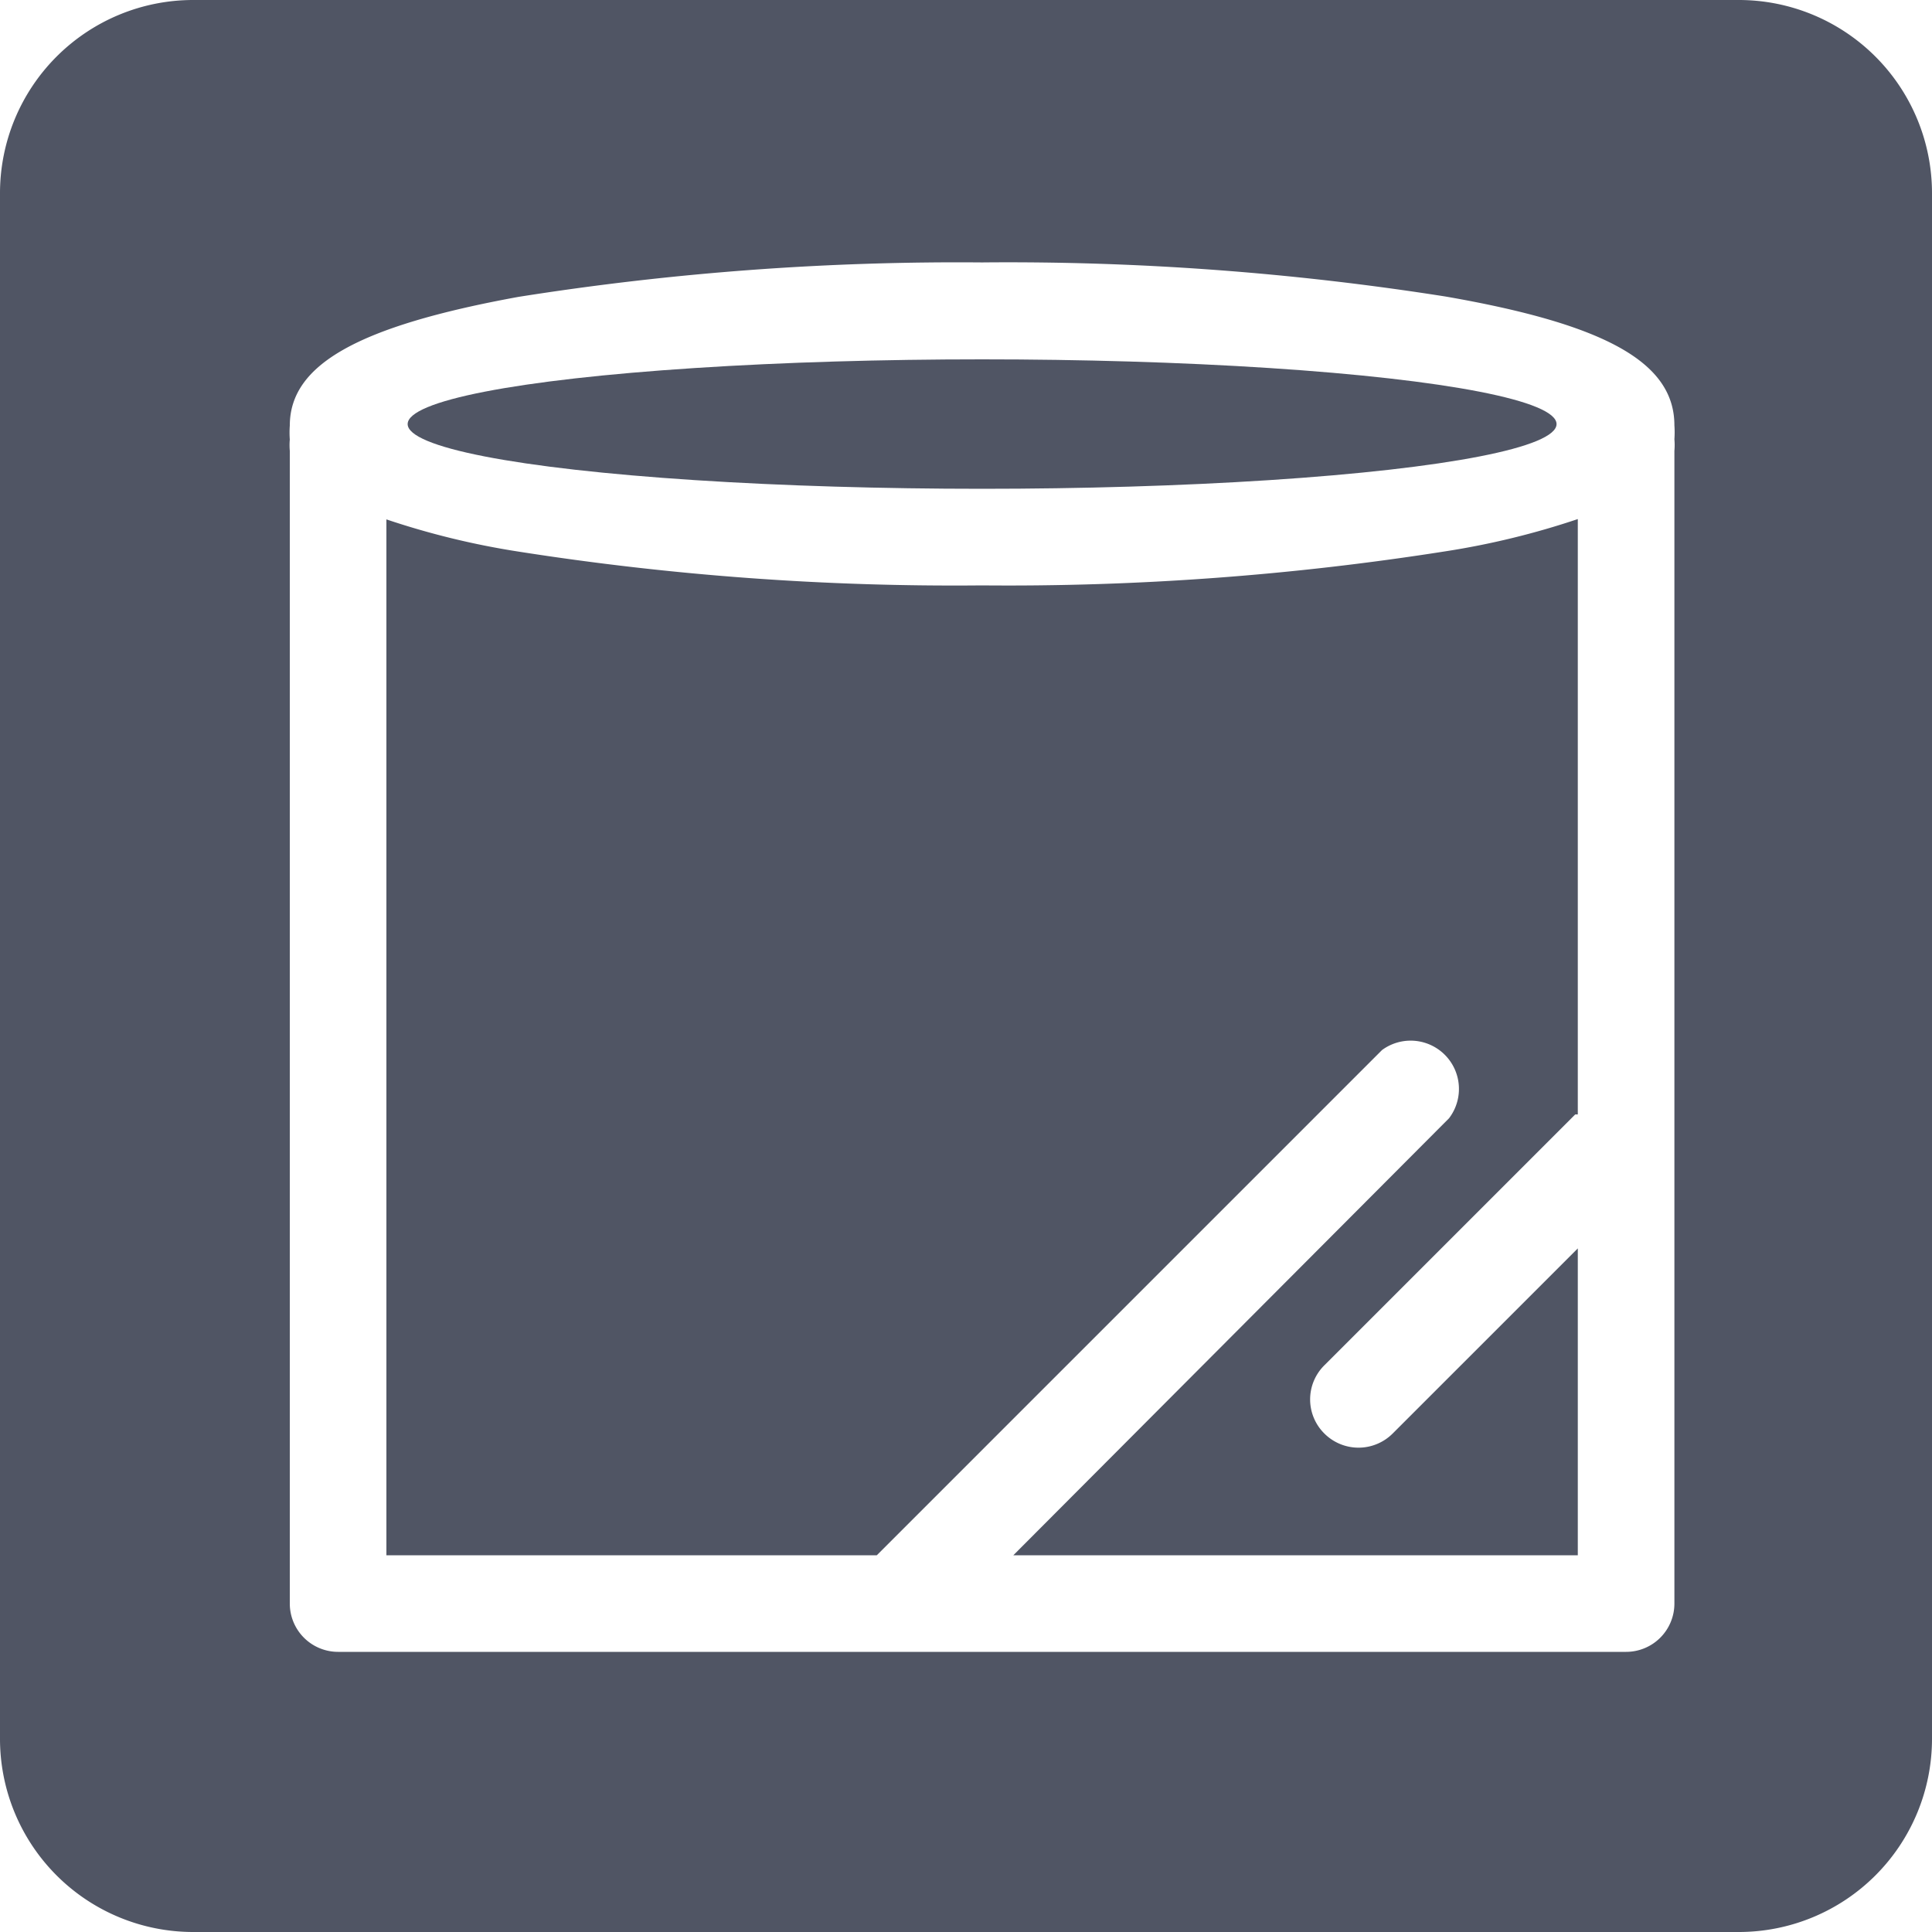
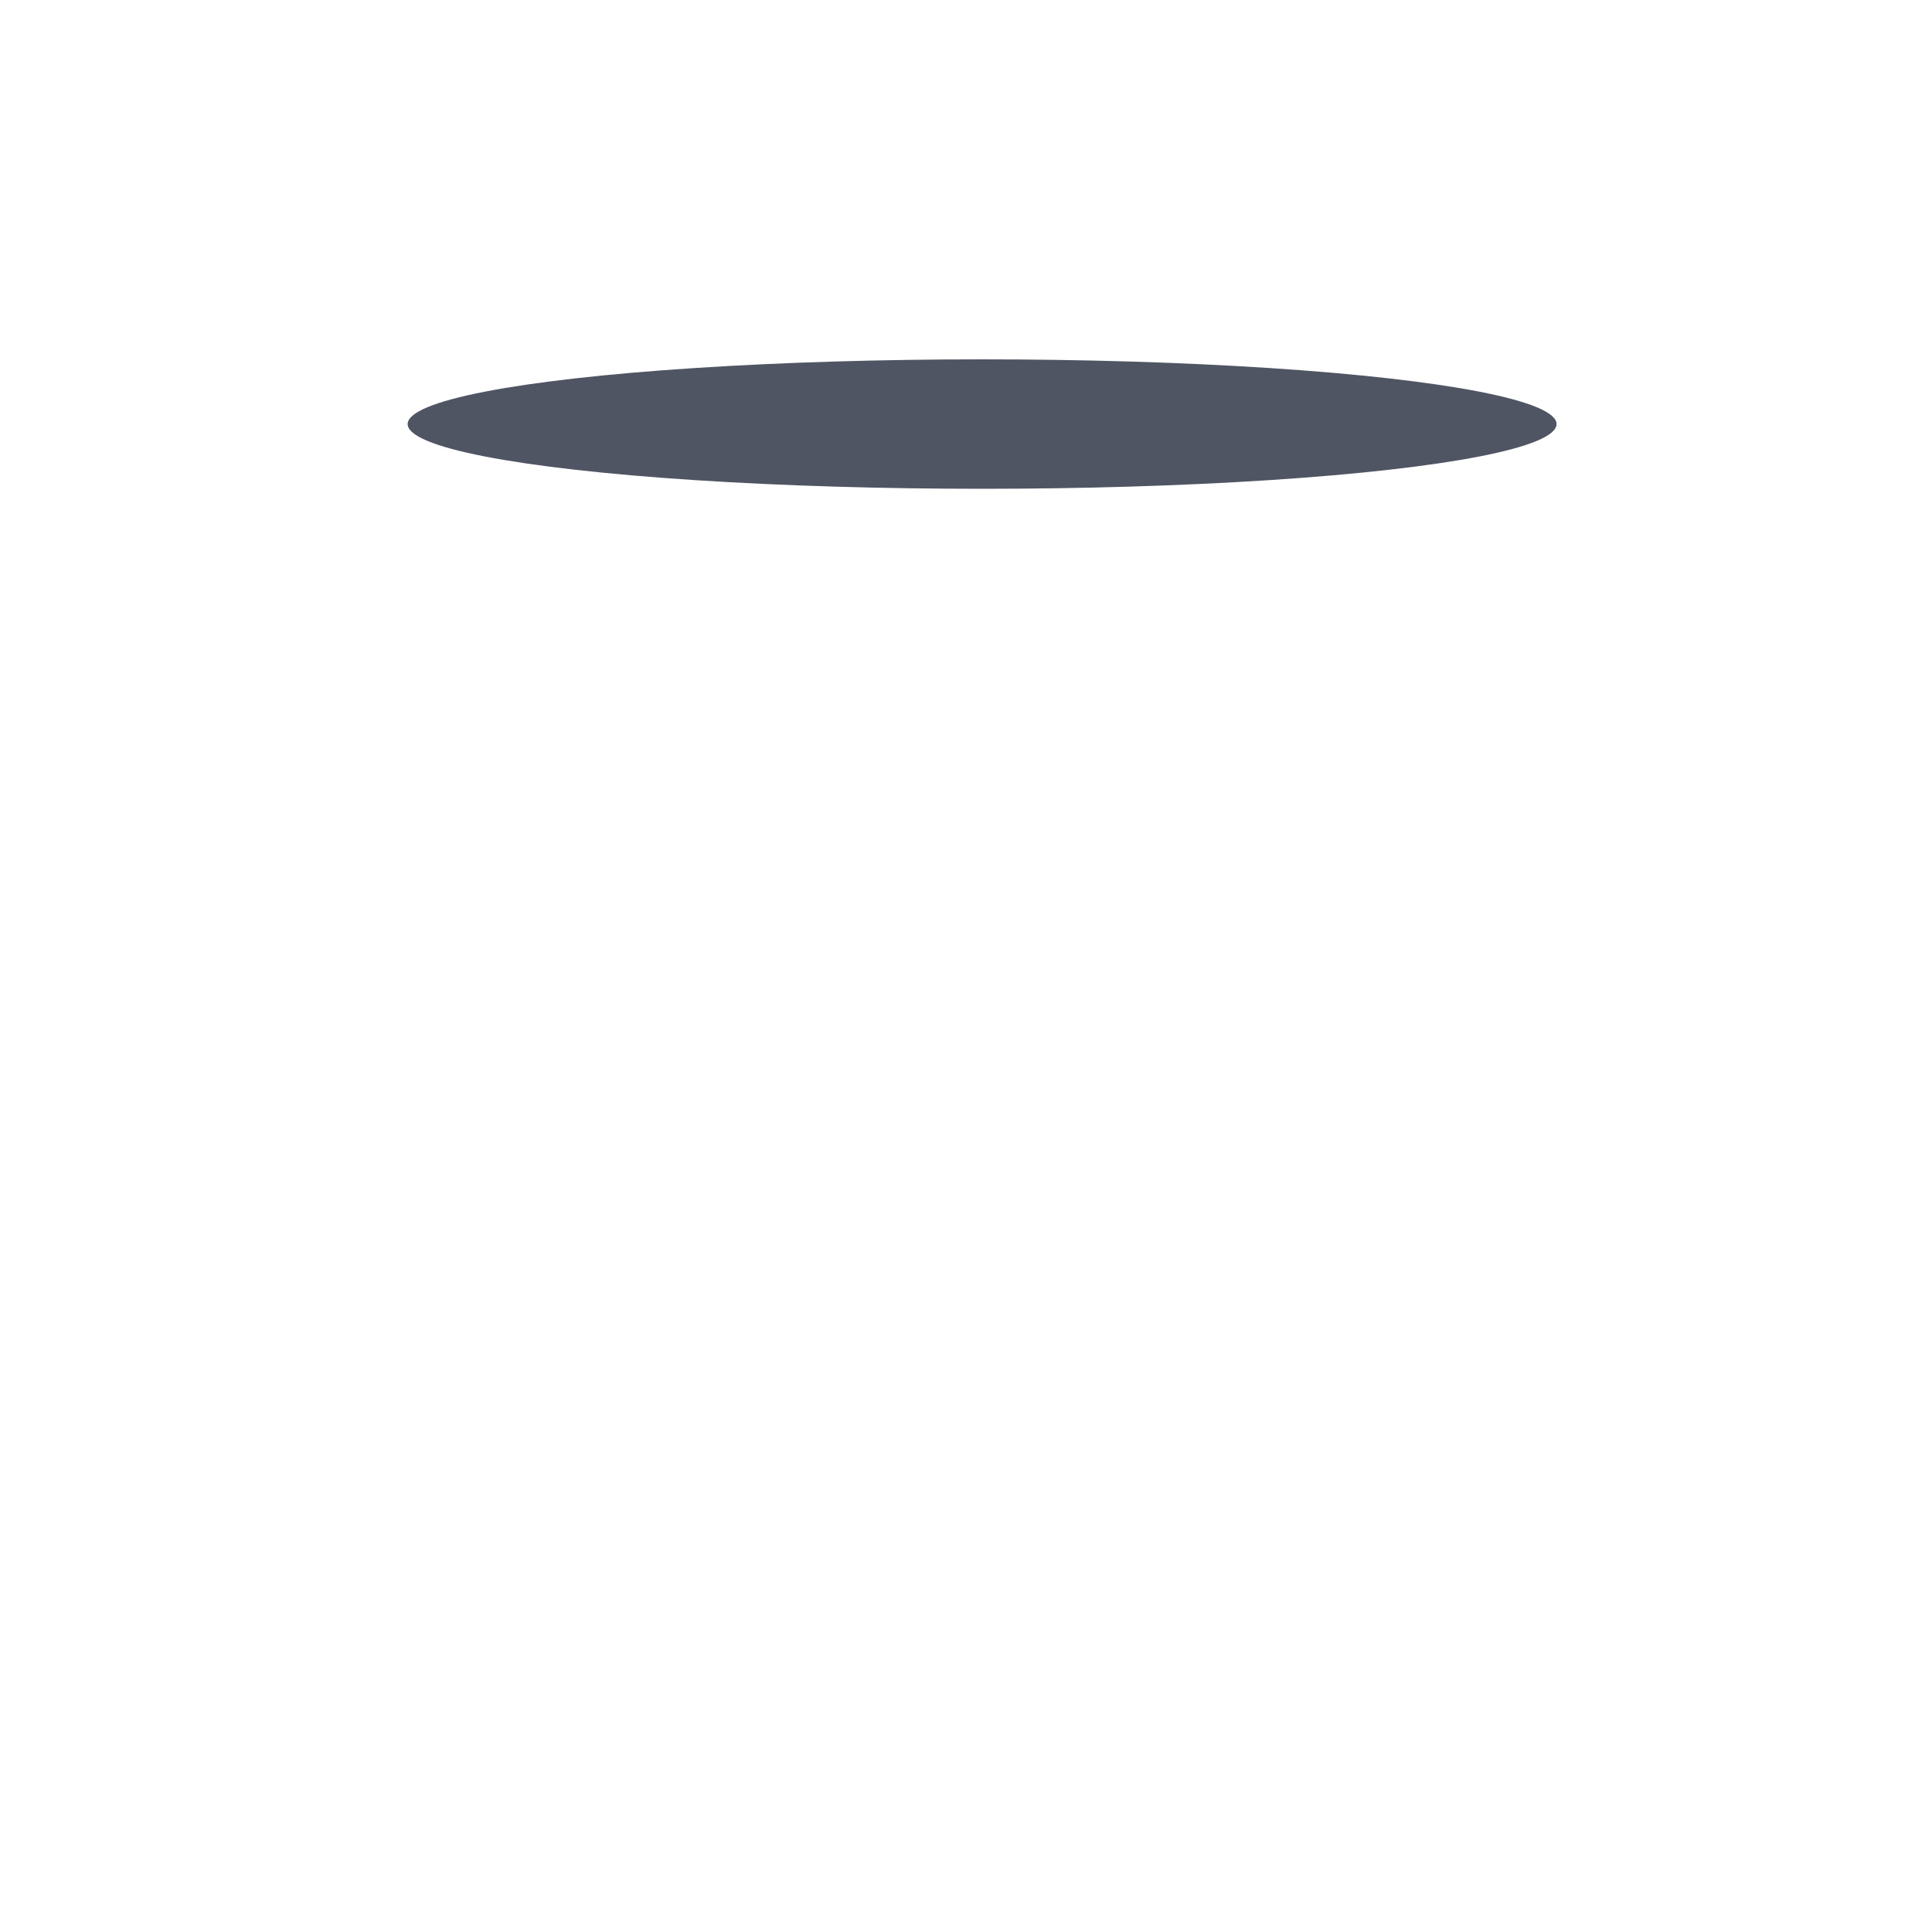
<svg xmlns="http://www.w3.org/2000/svg" id="レイヤー" viewBox="0 0 60 60">
  <defs>
    <style>.cls-1{fill:#505564;}</style>
  </defs>
  <title>spec_12</title>
-   <path class="cls-1" d="M30.5,18.18a87.3,87.3,0,0,1-14.4-1.05,24.74,24.74,0,0,1-4.1-1V48.3H27.23L42.92,32.61A1.5,1.5,0,0,1,45,34.73L31.47,48.3H49V38.77l-5.75,5.75a1.5,1.5,0,0,1-2.12,0,1.49,1.49,0,0,1,0-2.12l7.79-7.79.08,0V16.12a24.74,24.74,0,0,1-4.1,1A87.3,87.3,0,0,1,30.5,18.18Z" />
  <ellipse class="cls-1" cx="30.5" cy="13.17" rx="17.84" ry="2.01" />
-   <path class="cls-1" d="M54,0H6A6,6,0,0,0,0,6V54a6,6,0,0,0,6,6H54a6,6,0,0,0,6-6V6A6,6,0,0,0,54,0ZM52,14V49.8a1.5,1.5,0,0,1-1.5,1.5h-40A1.5,1.5,0,0,1,9,49.8V14a2,2,0,0,1,0-.35,3,3,0,0,1,0-.43c0-1.9,2.12-3.09,7.1-4A87.2,87.2,0,0,1,30.5,8.15,87.2,87.2,0,0,1,44.9,9.21c5,.87,7.1,2.06,7.1,4a3,3,0,0,1,0,.43A2,2,0,0,1,52,14Z" />
</svg>